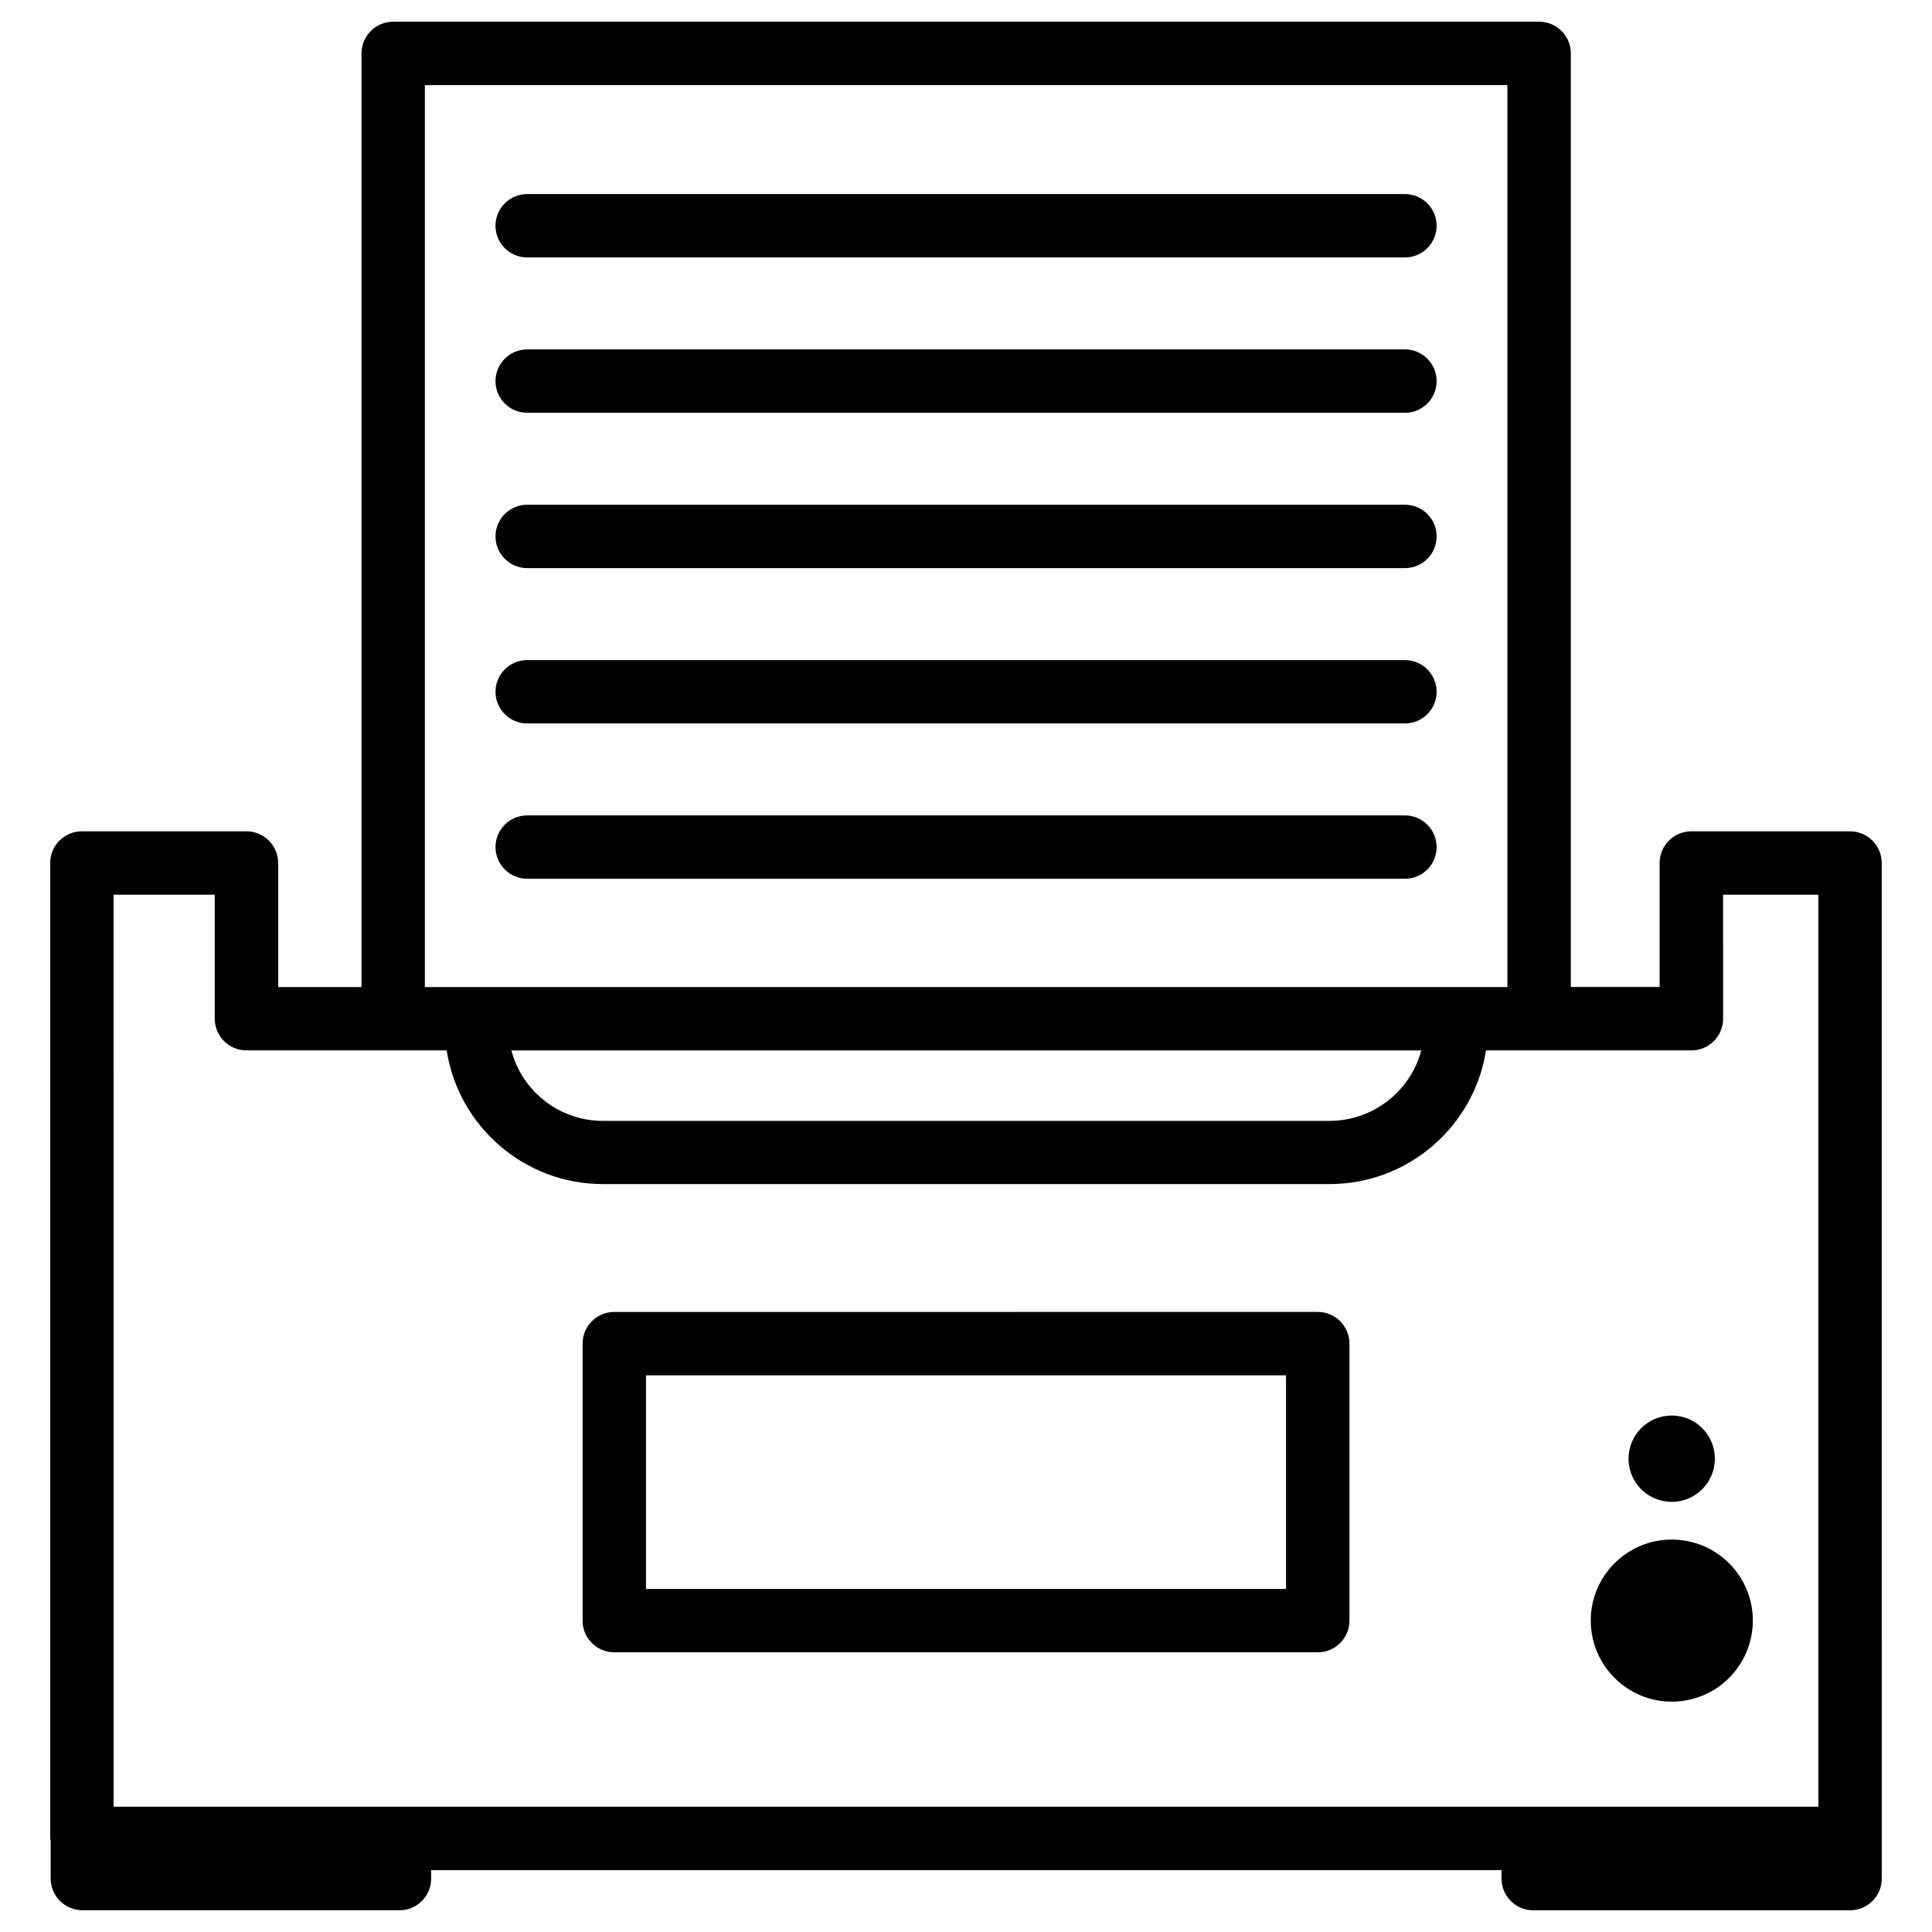
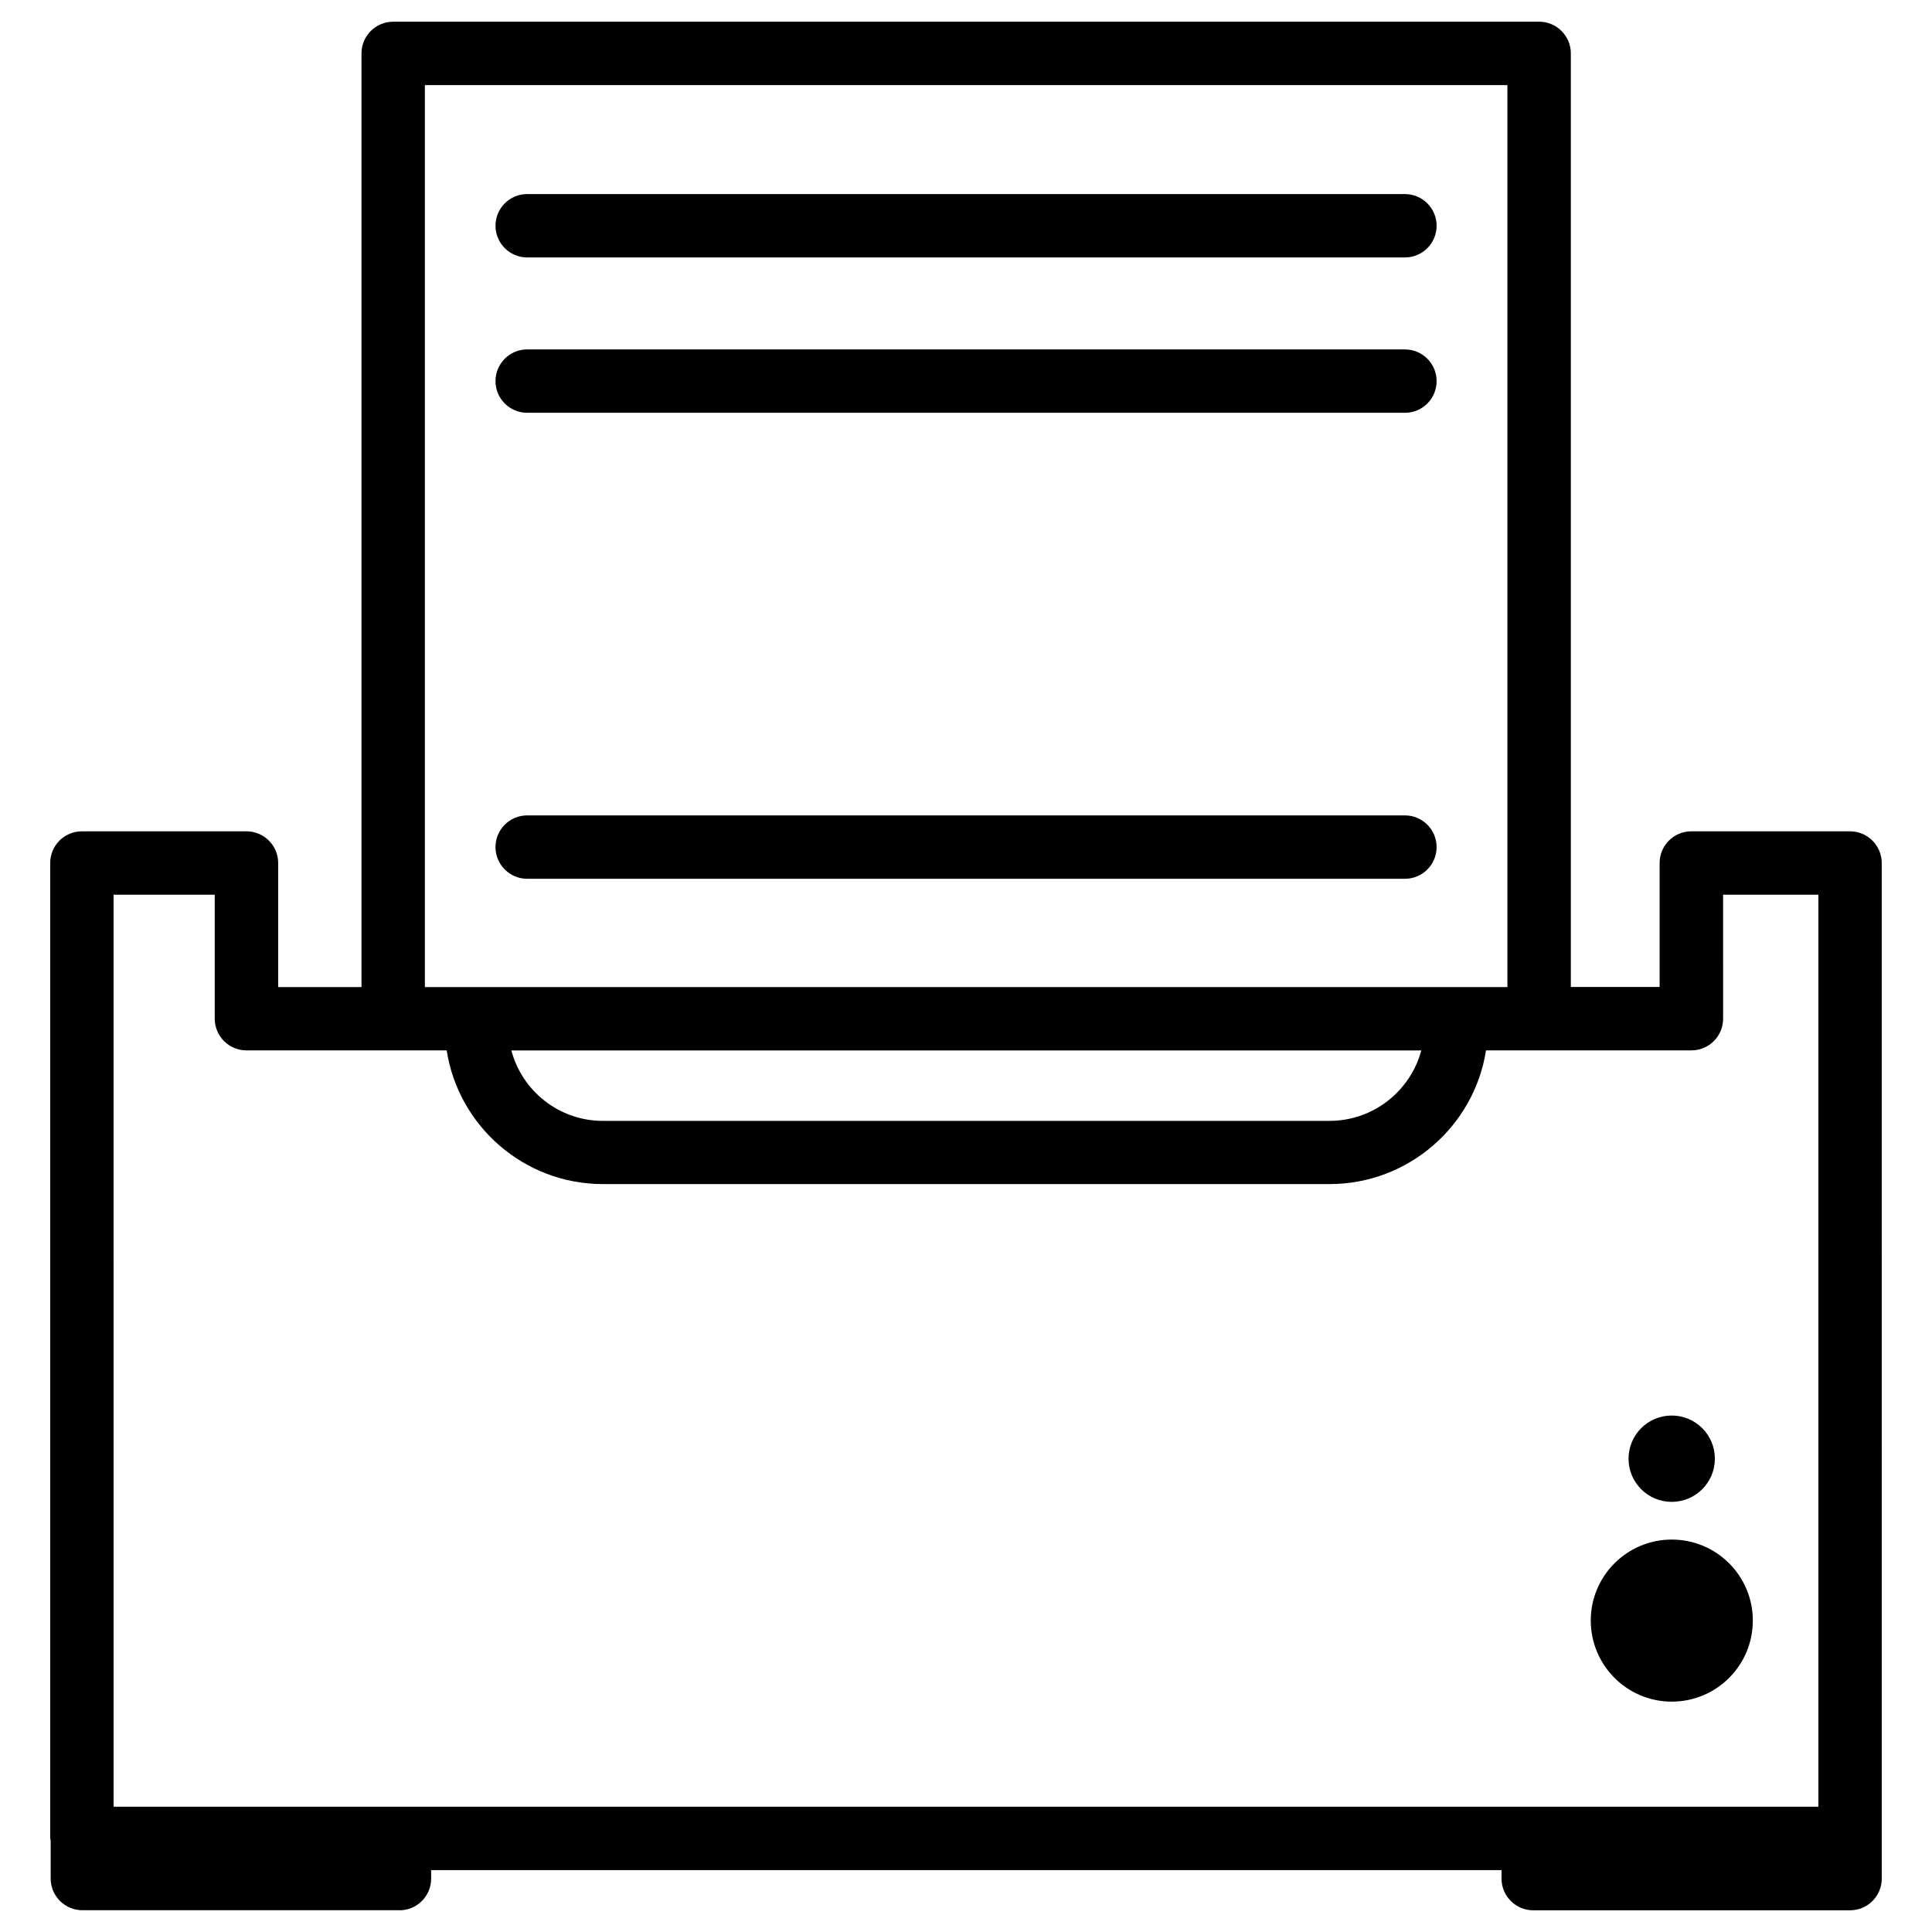
<svg xmlns="http://www.w3.org/2000/svg" fill="#000000" width="800px" height="800px" version="1.1" viewBox="144 144 512 512">
  <g>
    <path d="m249.86 650.25c4.641 0 8.398-3.758 8.398-8.398v-2.246h283.66v2.246c0 4.641 3.777 8.398 8.398 8.398h83.969c4.641 0 8.398-3.758 8.398-8.398v-10.645l-0.004-258.5c0-4.641-3.777-8.398-8.398-8.398h-42.066c-4.641 0-8.398 3.758-8.398 8.398v32.852h-23.531v-247.41c0-4.641-3.777-8.398-8.398-8.398l-303.69 0.004c-4.641 0-8.398 3.758-8.398 8.398v247.43l-22.082-0.004v-32.875c0-4.641-3.777-8.398-8.398-8.398l-43.617 0.004c-4.641 0-8.398 3.758-8.398 8.398v258.48c0 0.211 0.105 0.398 0.125 0.609v10.035c0 4.641 3.777 8.398 8.398 8.398l84.031-0.008zm6.738-483.7h286.88v239.04h-286.88zm264.06 255.83c-2.875 10.727-12.68 18.66-24.328 18.66l-192.56 0.004c-11.609 0-21.41-7.914-24.246-18.66zm-346.56-41.27h26.809v32.852c0 4.641 3.777 8.398 8.398 8.398h53.07c3.106 20.047 20.488 35.434 41.395 35.434h192.56c20.949 0 38.352-15.387 41.48-35.434h54.434c4.641 0 8.398-3.758 8.398-8.398l-0.004-32.852h25.254v241.68h-75.57l-300.46 0.004h-75.762z" />
    <path d="m516.32 236.6h-232.61c-4.641 0-8.398 3.758-8.398 8.398s3.777 8.398 8.398 8.398h232.61c4.641 0 8.398-3.758 8.398-8.398-0.004-4.641-3.762-8.398-8.398-8.398z" />
    <path d="m516.32 360.09h-232.61c-4.641 0-8.398 3.758-8.398 8.398 0 4.641 3.777 8.398 8.398 8.398h232.61c4.641 0 8.398-3.758 8.398-8.398-0.004-4.641-3.762-8.398-8.398-8.398z" />
    <path d="m516.32 195.43h-232.61c-4.641 0-8.398 3.758-8.398 8.398s3.777 8.398 8.398 8.398h232.61c4.641 0 8.398-3.758 8.398-8.398-0.004-4.641-3.762-8.398-8.398-8.398z" />
-     <path d="m516.32 277.76h-232.61c-4.641 0-8.398 3.758-8.398 8.398s3.777 8.398 8.398 8.398h232.61c4.641 0 8.398-3.758 8.398-8.398-0.004-4.641-3.762-8.398-8.398-8.398z" />
-     <path d="m516.32 318.93h-232.61c-4.641 0-8.398 3.758-8.398 8.398s3.777 8.398 8.398 8.398h232.61c4.641 0 8.398-3.758 8.398-8.398-0.004-4.641-3.762-8.398-8.398-8.398z" />
    <path d="m587.02 594.95c11.902 0 21.496-9.613 21.496-21.496 0-11.84-9.594-21.453-21.496-21.453-11.82 0-21.453 9.613-21.453 21.453 0 11.879 9.637 21.496 21.453 21.496z" />
    <path d="m598.46 530.57c0 6.316-5.121 11.441-11.441 11.441-6.316 0-11.441-5.125-11.441-11.441 0-6.32 5.125-11.441 11.441-11.441 6.32 0 11.441 5.121 11.441 11.441" />
-     <path d="m306.79 581.88h186.43c4.641 0 8.398-3.758 8.398-8.398v-73.41c0-4.641-3.777-8.398-8.398-8.398l-186.43 0.004c-4.641 0-8.398 3.758-8.398 8.398v73.41c-0.02 4.637 3.762 8.395 8.398 8.395zm8.398-73.41h169.62v56.617h-169.62z" />
  </g>
</svg>